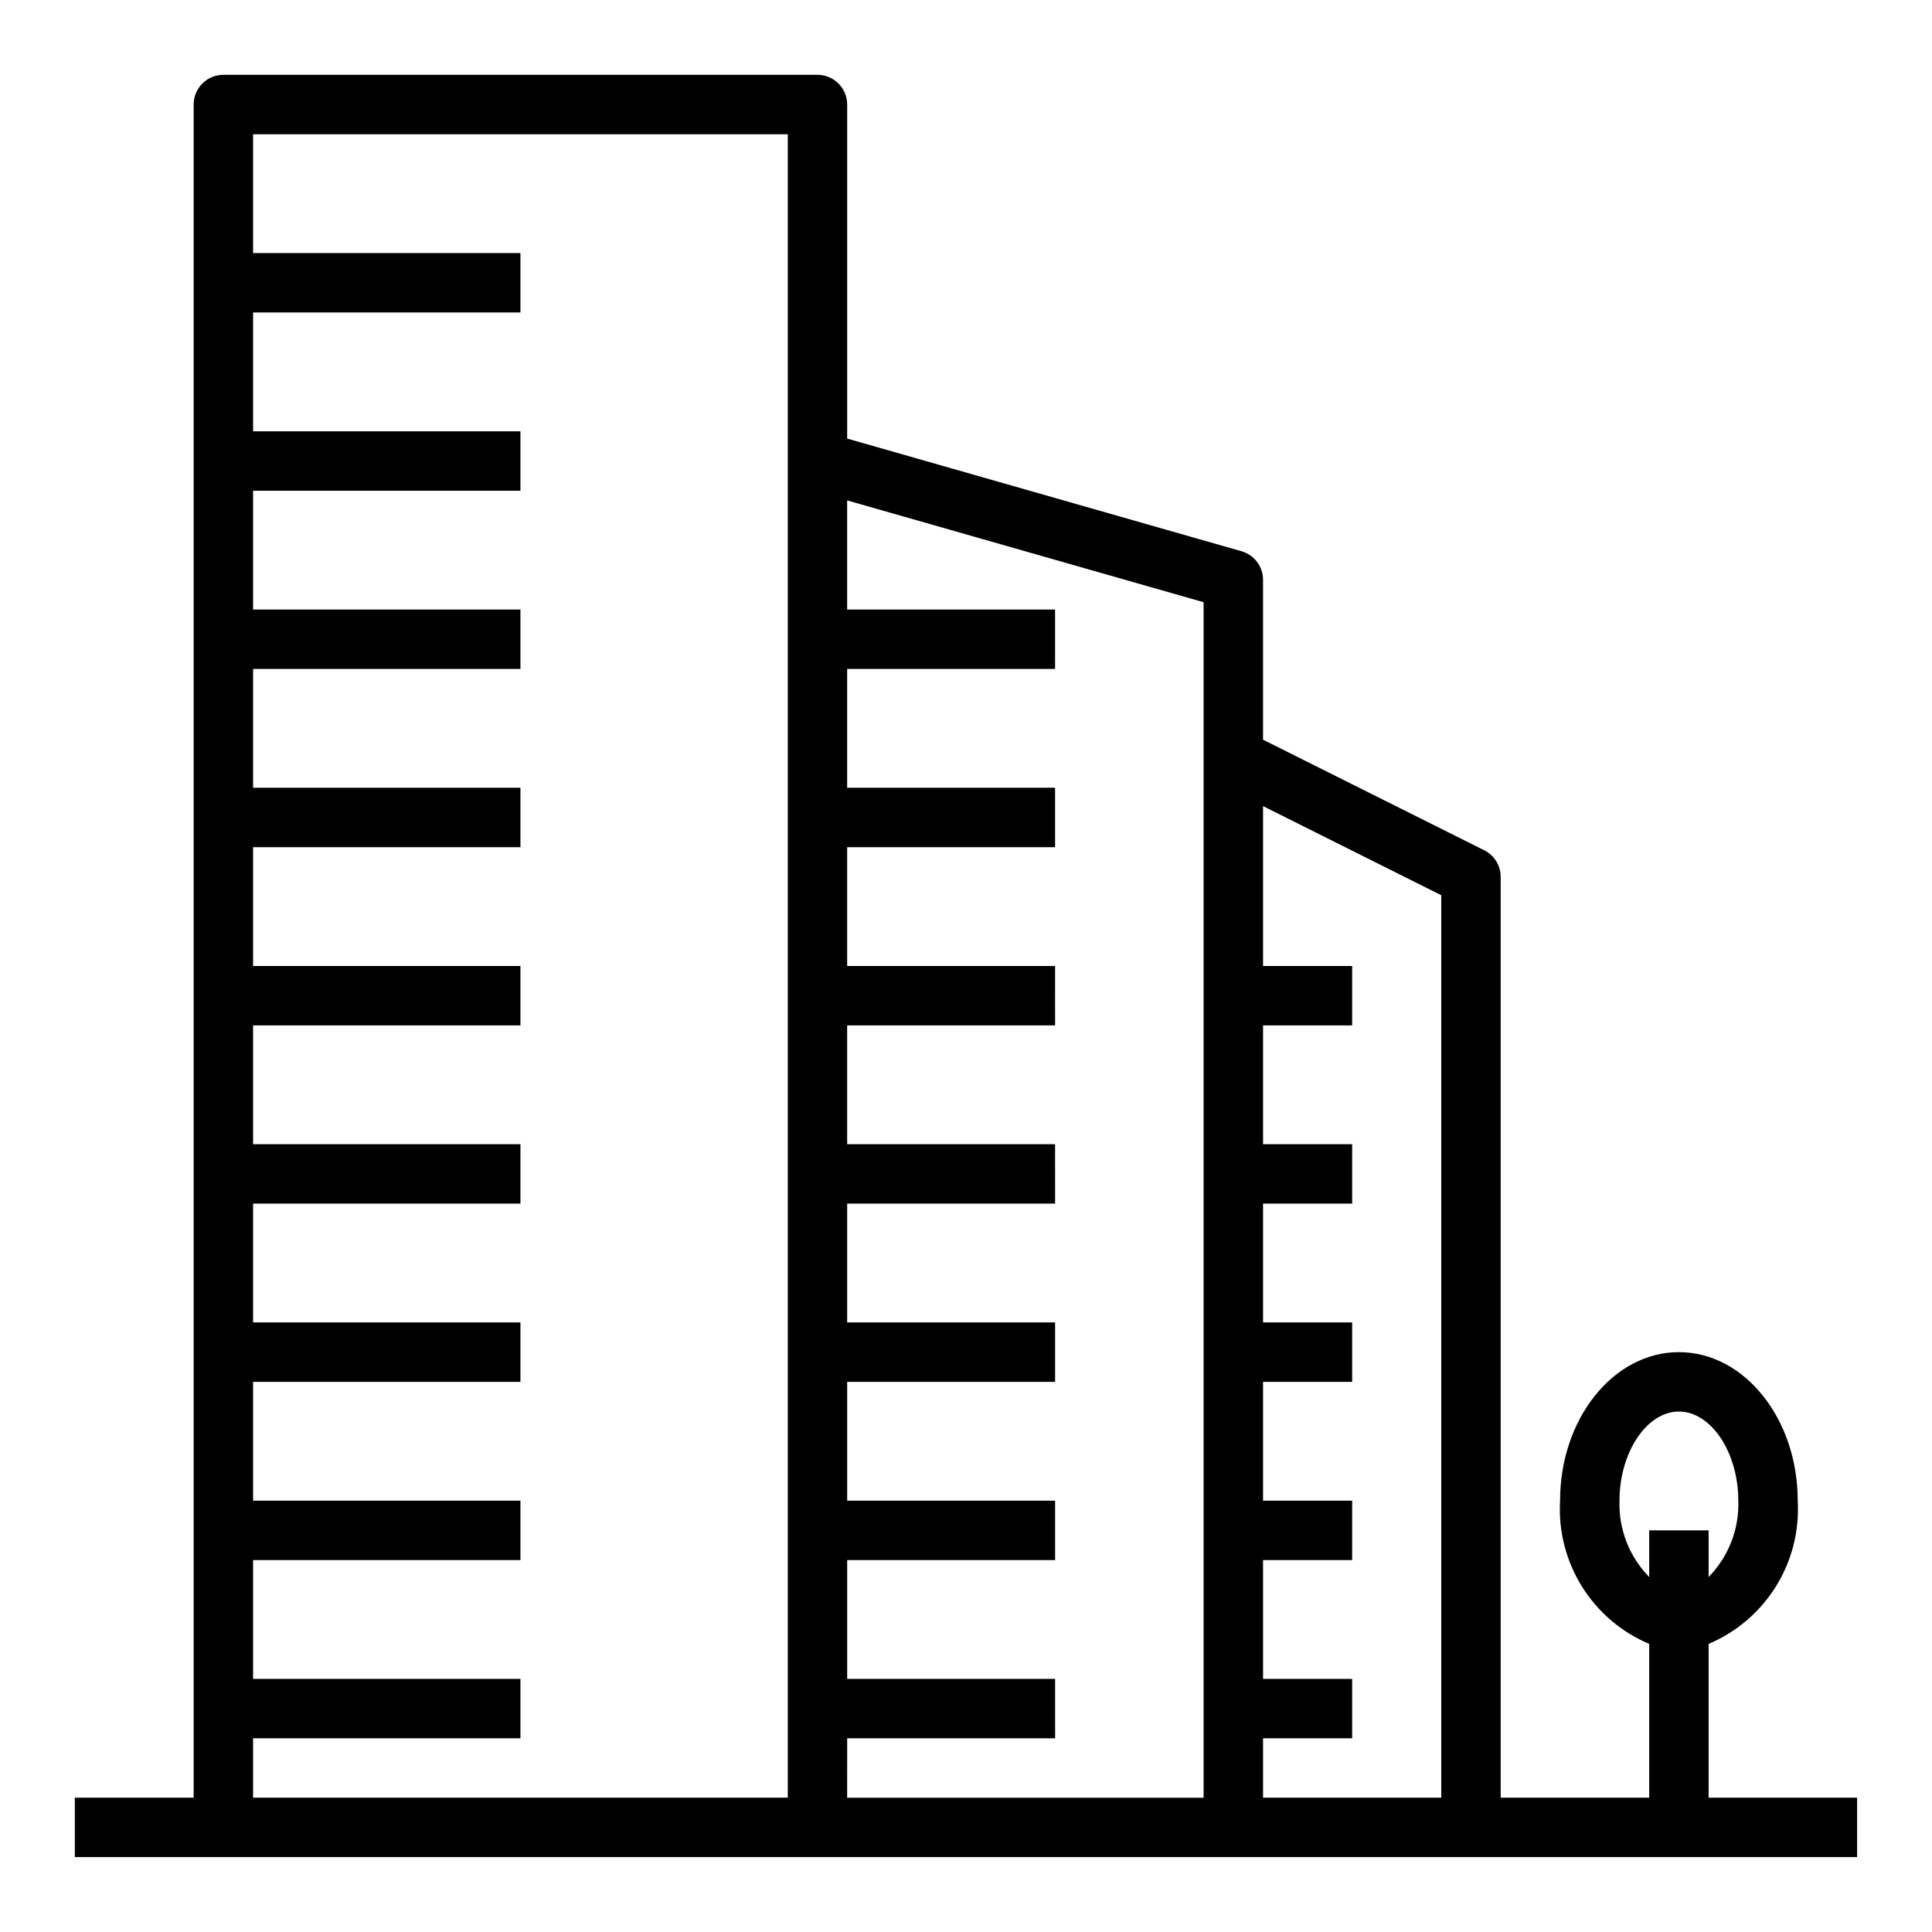
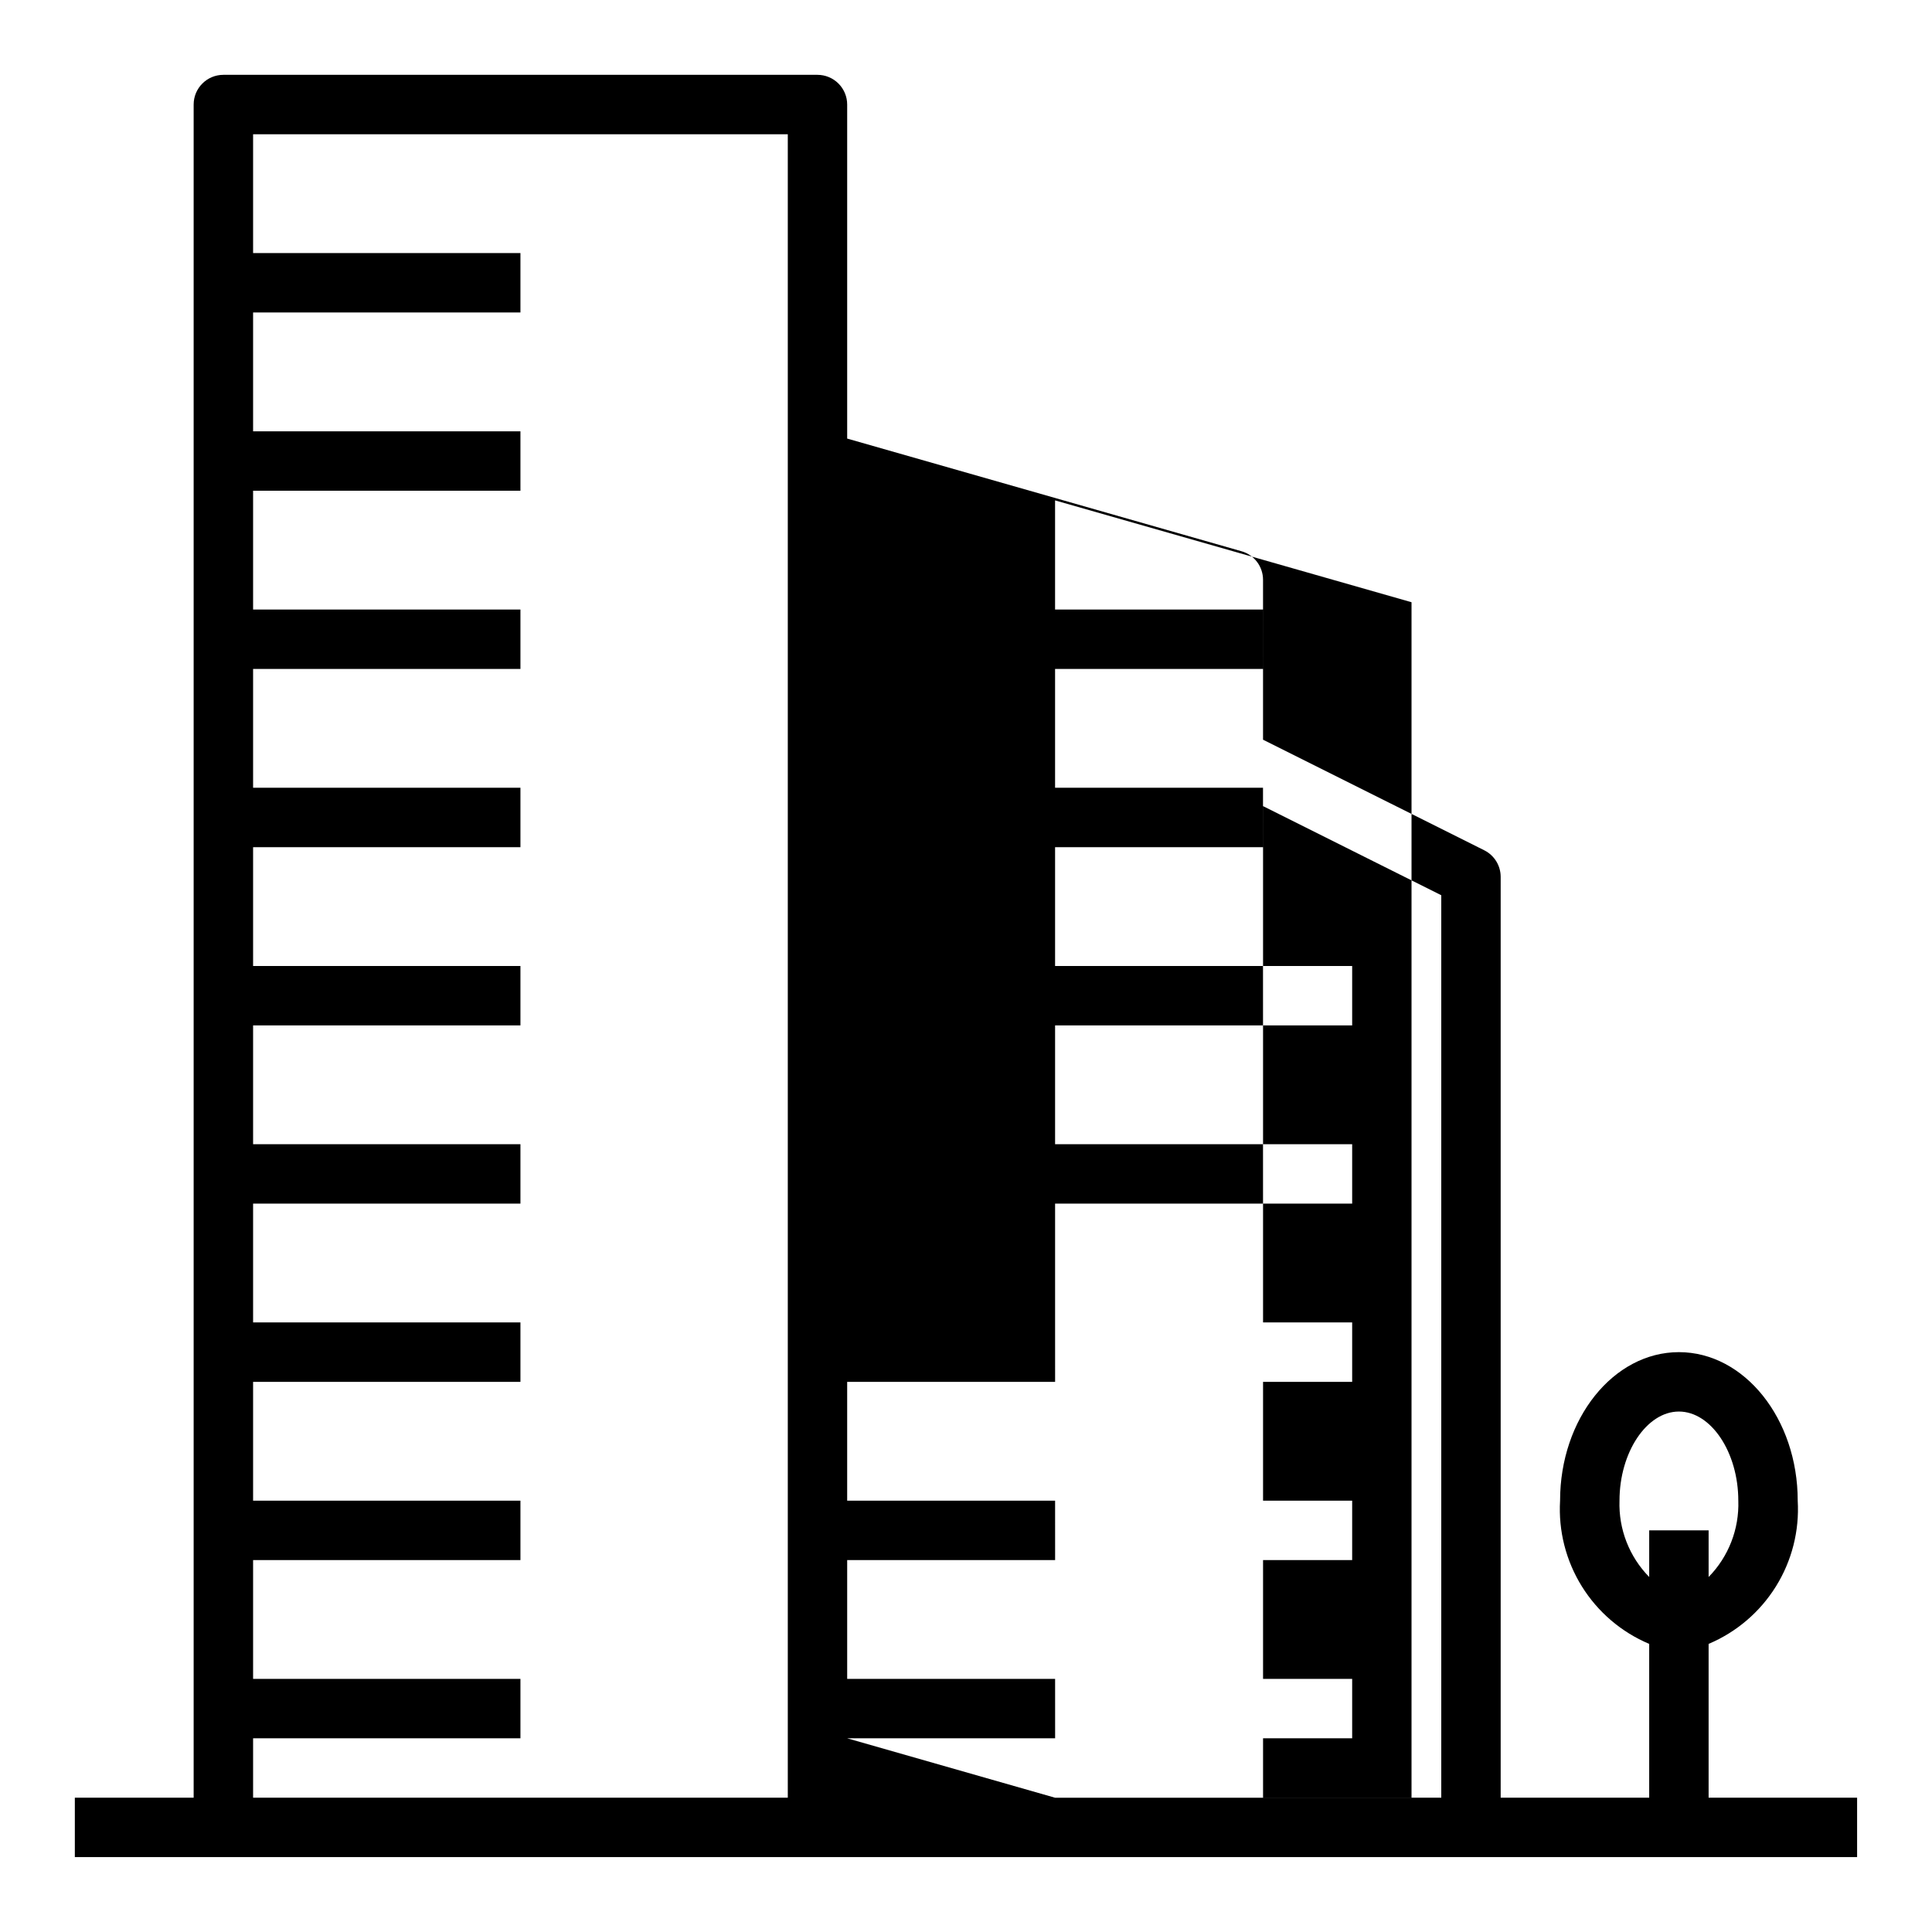
<svg xmlns="http://www.w3.org/2000/svg" fill="#000000" width="800px" height="800px" version="1.1" viewBox="144 144 512 512">
-   <path d="m596.8 620.41v-40.762c7.375-3.109 13.605-8.43 17.836-15.227s6.246-14.738 5.777-22.73c0-21.703-14.121-39.359-31.488-39.359-17.367 0-31.488 17.656-31.488 39.359-0.469 7.992 1.551 15.934 5.781 22.73 4.227 6.797 10.461 12.117 17.836 15.227v40.762h-39.359v-244.03c0-2.984-1.684-5.711-4.356-7.047l-58.621-29.305v-42.367c0.004-3.516-2.328-6.609-5.707-7.574l-104.5-29.859v-88.52c0-2.09-0.832-4.09-2.309-5.566-1.477-1.477-3.477-2.309-5.566-2.309h-157.44c-4.348 0-7.875 3.527-7.875 7.875v448.7h-31.488v15.742l472.32 0.004v-15.746zm-23.617-78.719c0-12.801 7.211-23.617 15.742-23.617 8.535 0 15.742 10.816 15.742 23.617h0.004c0.254 7.535-2.59 14.848-7.871 20.23v-12.359h-15.746v12.359c-5.285-5.379-8.133-12.691-7.871-20.23zm-362.11 62.977h70.848v-15.746h-70.848v-31.488h70.848v-15.742h-70.848v-31.488h70.848v-15.746h-70.848v-31.484h70.848v-15.746h-70.848v-31.488h70.848v-15.742h-70.848v-31.488h70.848v-15.746h-70.848v-31.488h70.848v-15.742h-70.848v-31.488h70.848v-15.746h-70.848v-31.488h70.848v-15.742h-70.848v-31.488h141.7v440.83h-141.7zm157.44 0h55.105l-0.004-15.746h-55.102v-31.488h55.105l-0.004-15.742h-55.102v-31.488h55.105l-0.004-15.746h-55.102v-31.484h55.105l-0.004-15.746h-55.102v-31.488h55.105l-0.004-15.742h-55.102v-31.488h55.105l-0.004-15.746h-55.102v-31.488h55.105l-0.004-15.742h-55.102v-28.922l94.465 26.984v316.82h-94.465zm110.21 15.742v-15.742h23.617v-15.746h-23.617v-31.488h23.617v-15.742h-23.617v-31.488h23.617v-15.746h-23.617v-31.484h23.617v-15.746h-23.617v-31.488h23.617v-15.742h-23.617v-42.367l47.23 23.617v239.16z" />
+   <path d="m596.8 620.41v-40.762c7.375-3.109 13.605-8.43 17.836-15.227s6.246-14.738 5.777-22.73c0-21.703-14.121-39.359-31.488-39.359-17.367 0-31.488 17.656-31.488 39.359-0.469 7.992 1.551 15.934 5.781 22.73 4.227 6.797 10.461 12.117 17.836 15.227v40.762h-39.359v-244.03c0-2.984-1.684-5.711-4.356-7.047l-58.621-29.305v-42.367c0.004-3.516-2.328-6.609-5.707-7.574l-104.5-29.859v-88.52c0-2.09-0.832-4.09-2.309-5.566-1.477-1.477-3.477-2.309-5.566-2.309h-157.44c-4.348 0-7.875 3.527-7.875 7.875v448.7h-31.488v15.742l472.32 0.004v-15.746zm-23.617-78.719c0-12.801 7.211-23.617 15.742-23.617 8.535 0 15.742 10.816 15.742 23.617h0.004c0.254 7.535-2.59 14.848-7.871 20.23v-12.359h-15.746v12.359c-5.285-5.379-8.133-12.691-7.871-20.23zm-362.11 62.977h70.848v-15.746h-70.848v-31.488h70.848v-15.742h-70.848v-31.488h70.848v-15.746h-70.848v-31.484h70.848v-15.746h-70.848v-31.488h70.848v-15.742h-70.848v-31.488h70.848v-15.746h-70.848v-31.488h70.848v-15.742h-70.848v-31.488h70.848v-15.746h-70.848v-31.488h70.848v-15.742h-70.848v-31.488h141.7v440.83h-141.7zm157.44 0h55.105l-0.004-15.746h-55.102v-31.488h55.105l-0.004-15.742h-55.102v-31.488h55.105l-0.004-15.746v-31.484h55.105l-0.004-15.746h-55.102v-31.488h55.105l-0.004-15.742h-55.102v-31.488h55.105l-0.004-15.746h-55.102v-31.488h55.105l-0.004-15.742h-55.102v-28.922l94.465 26.984v316.82h-94.465zm110.21 15.742v-15.742h23.617v-15.746h-23.617v-31.488h23.617v-15.742h-23.617v-31.488h23.617v-15.746h-23.617v-31.484h23.617v-15.746h-23.617v-31.488h23.617v-15.742h-23.617v-42.367l47.23 23.617v239.16z" />
</svg>